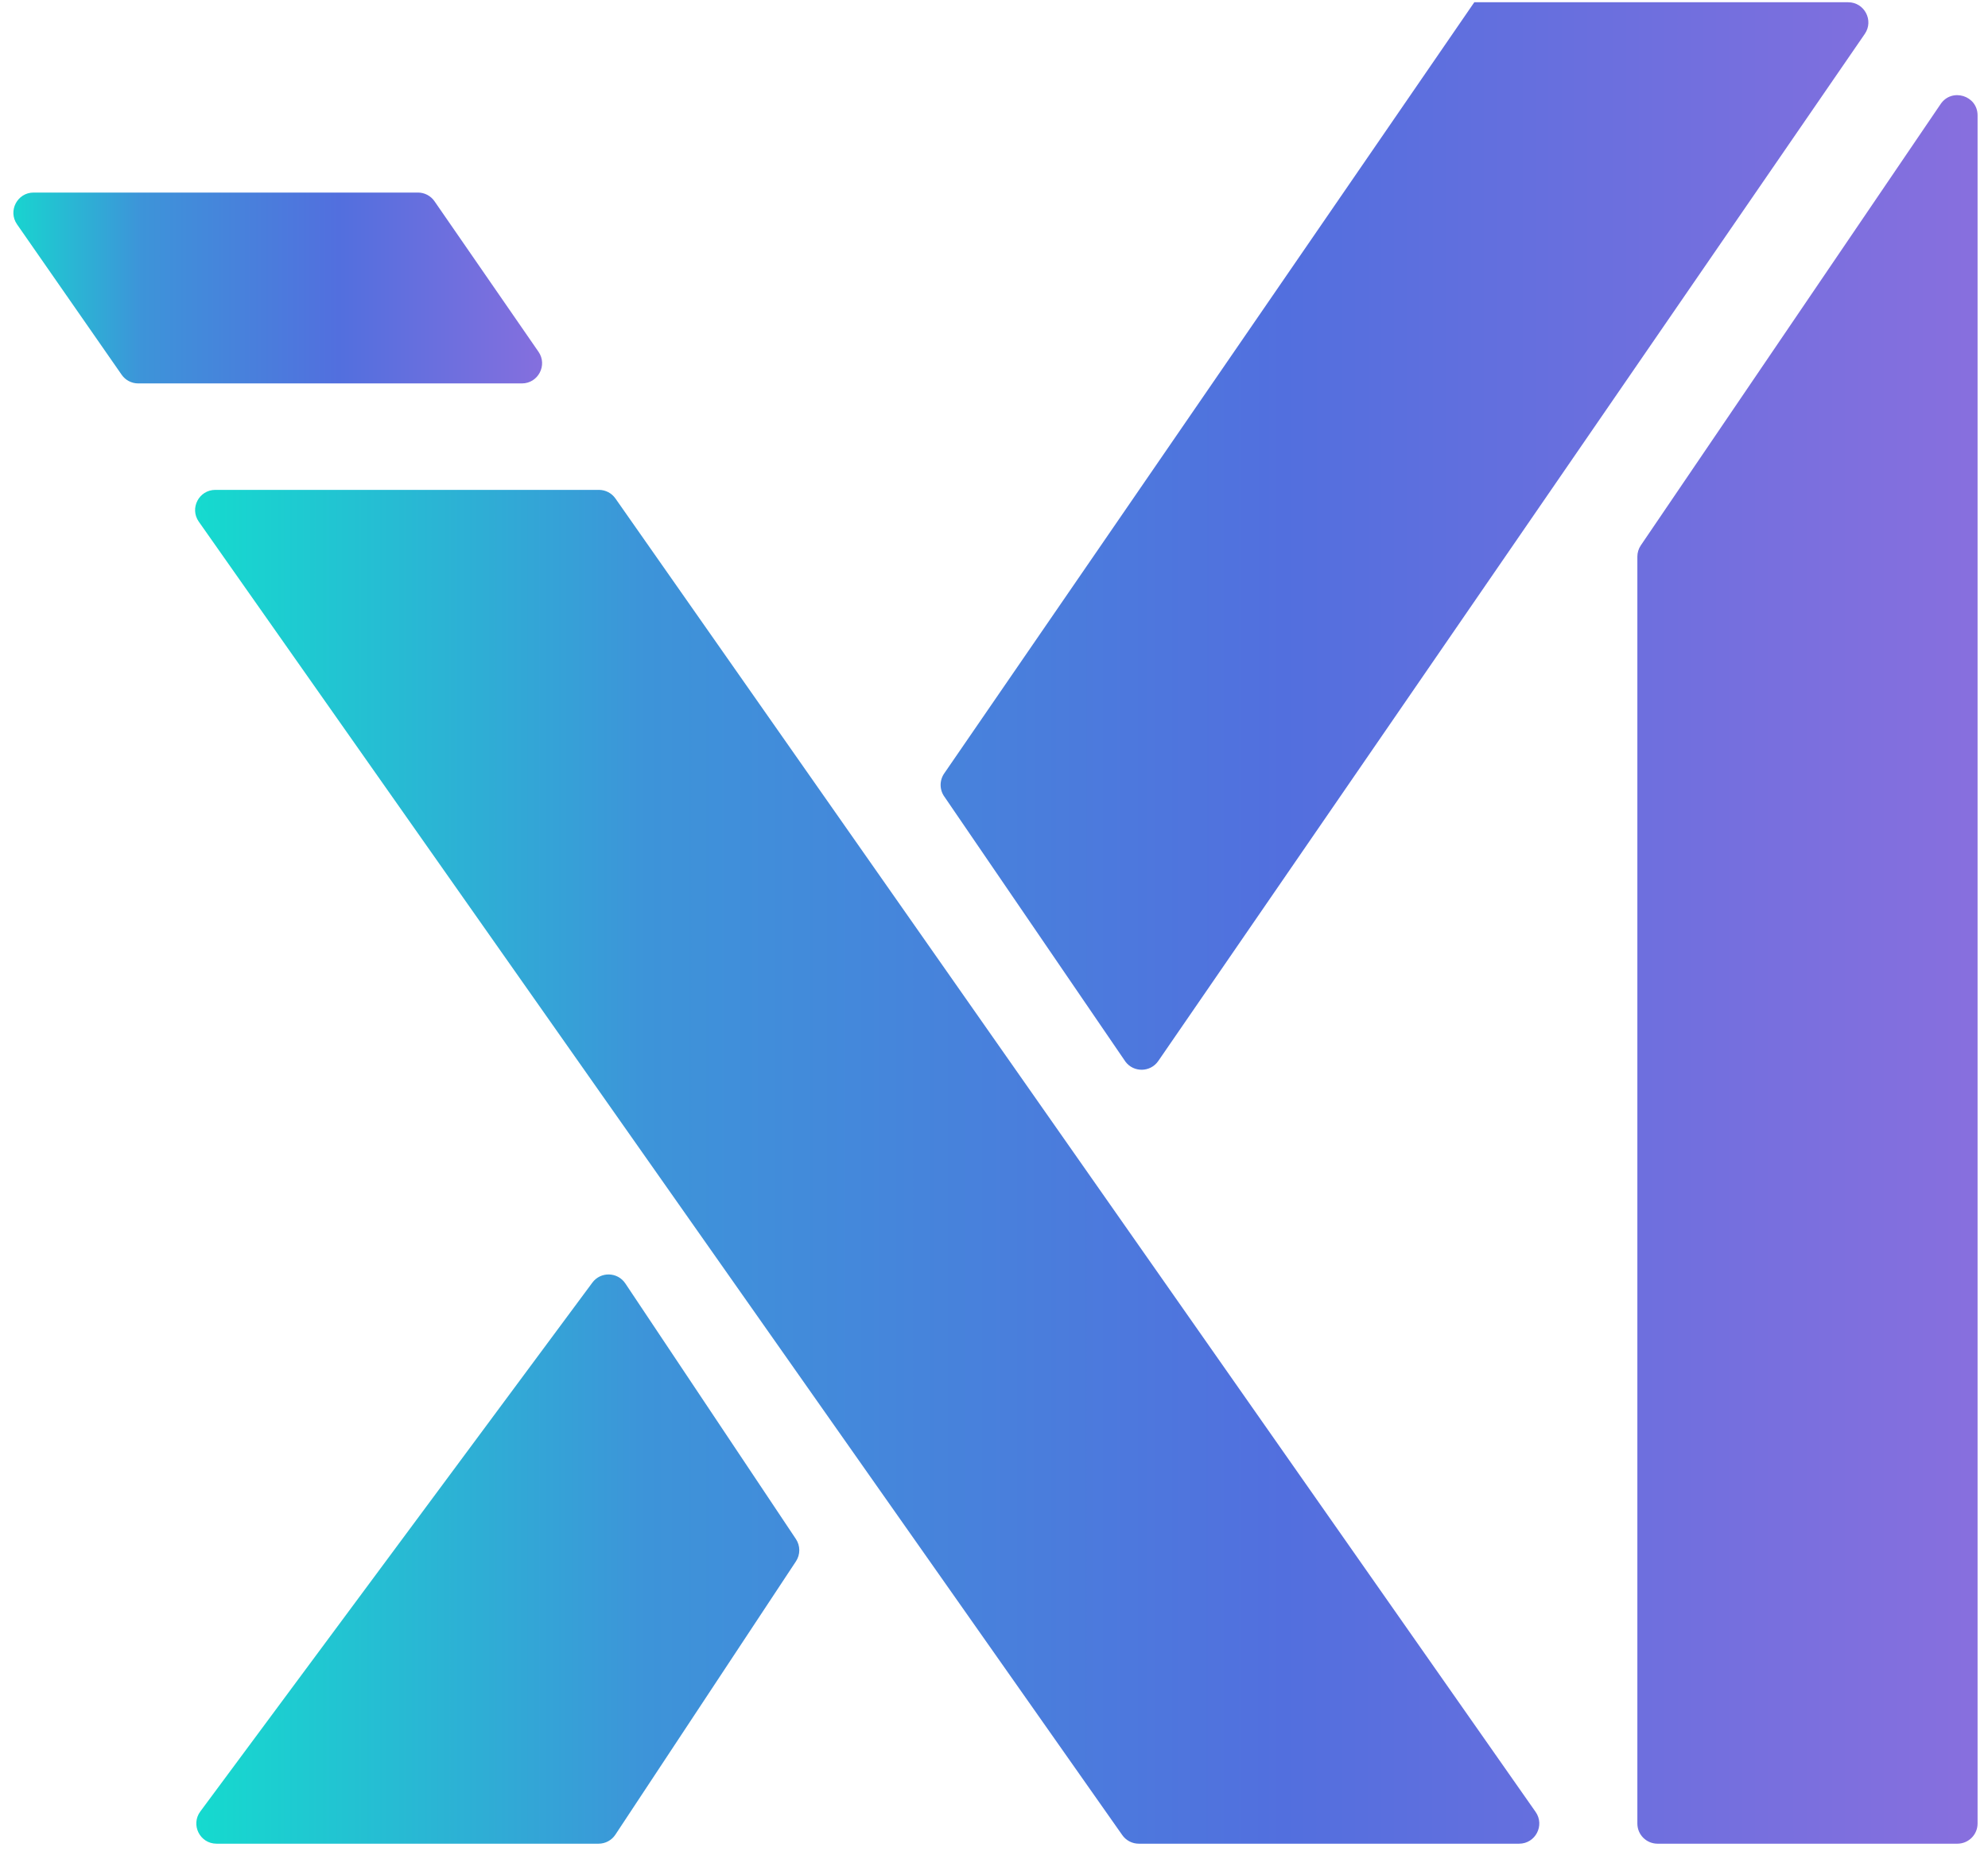
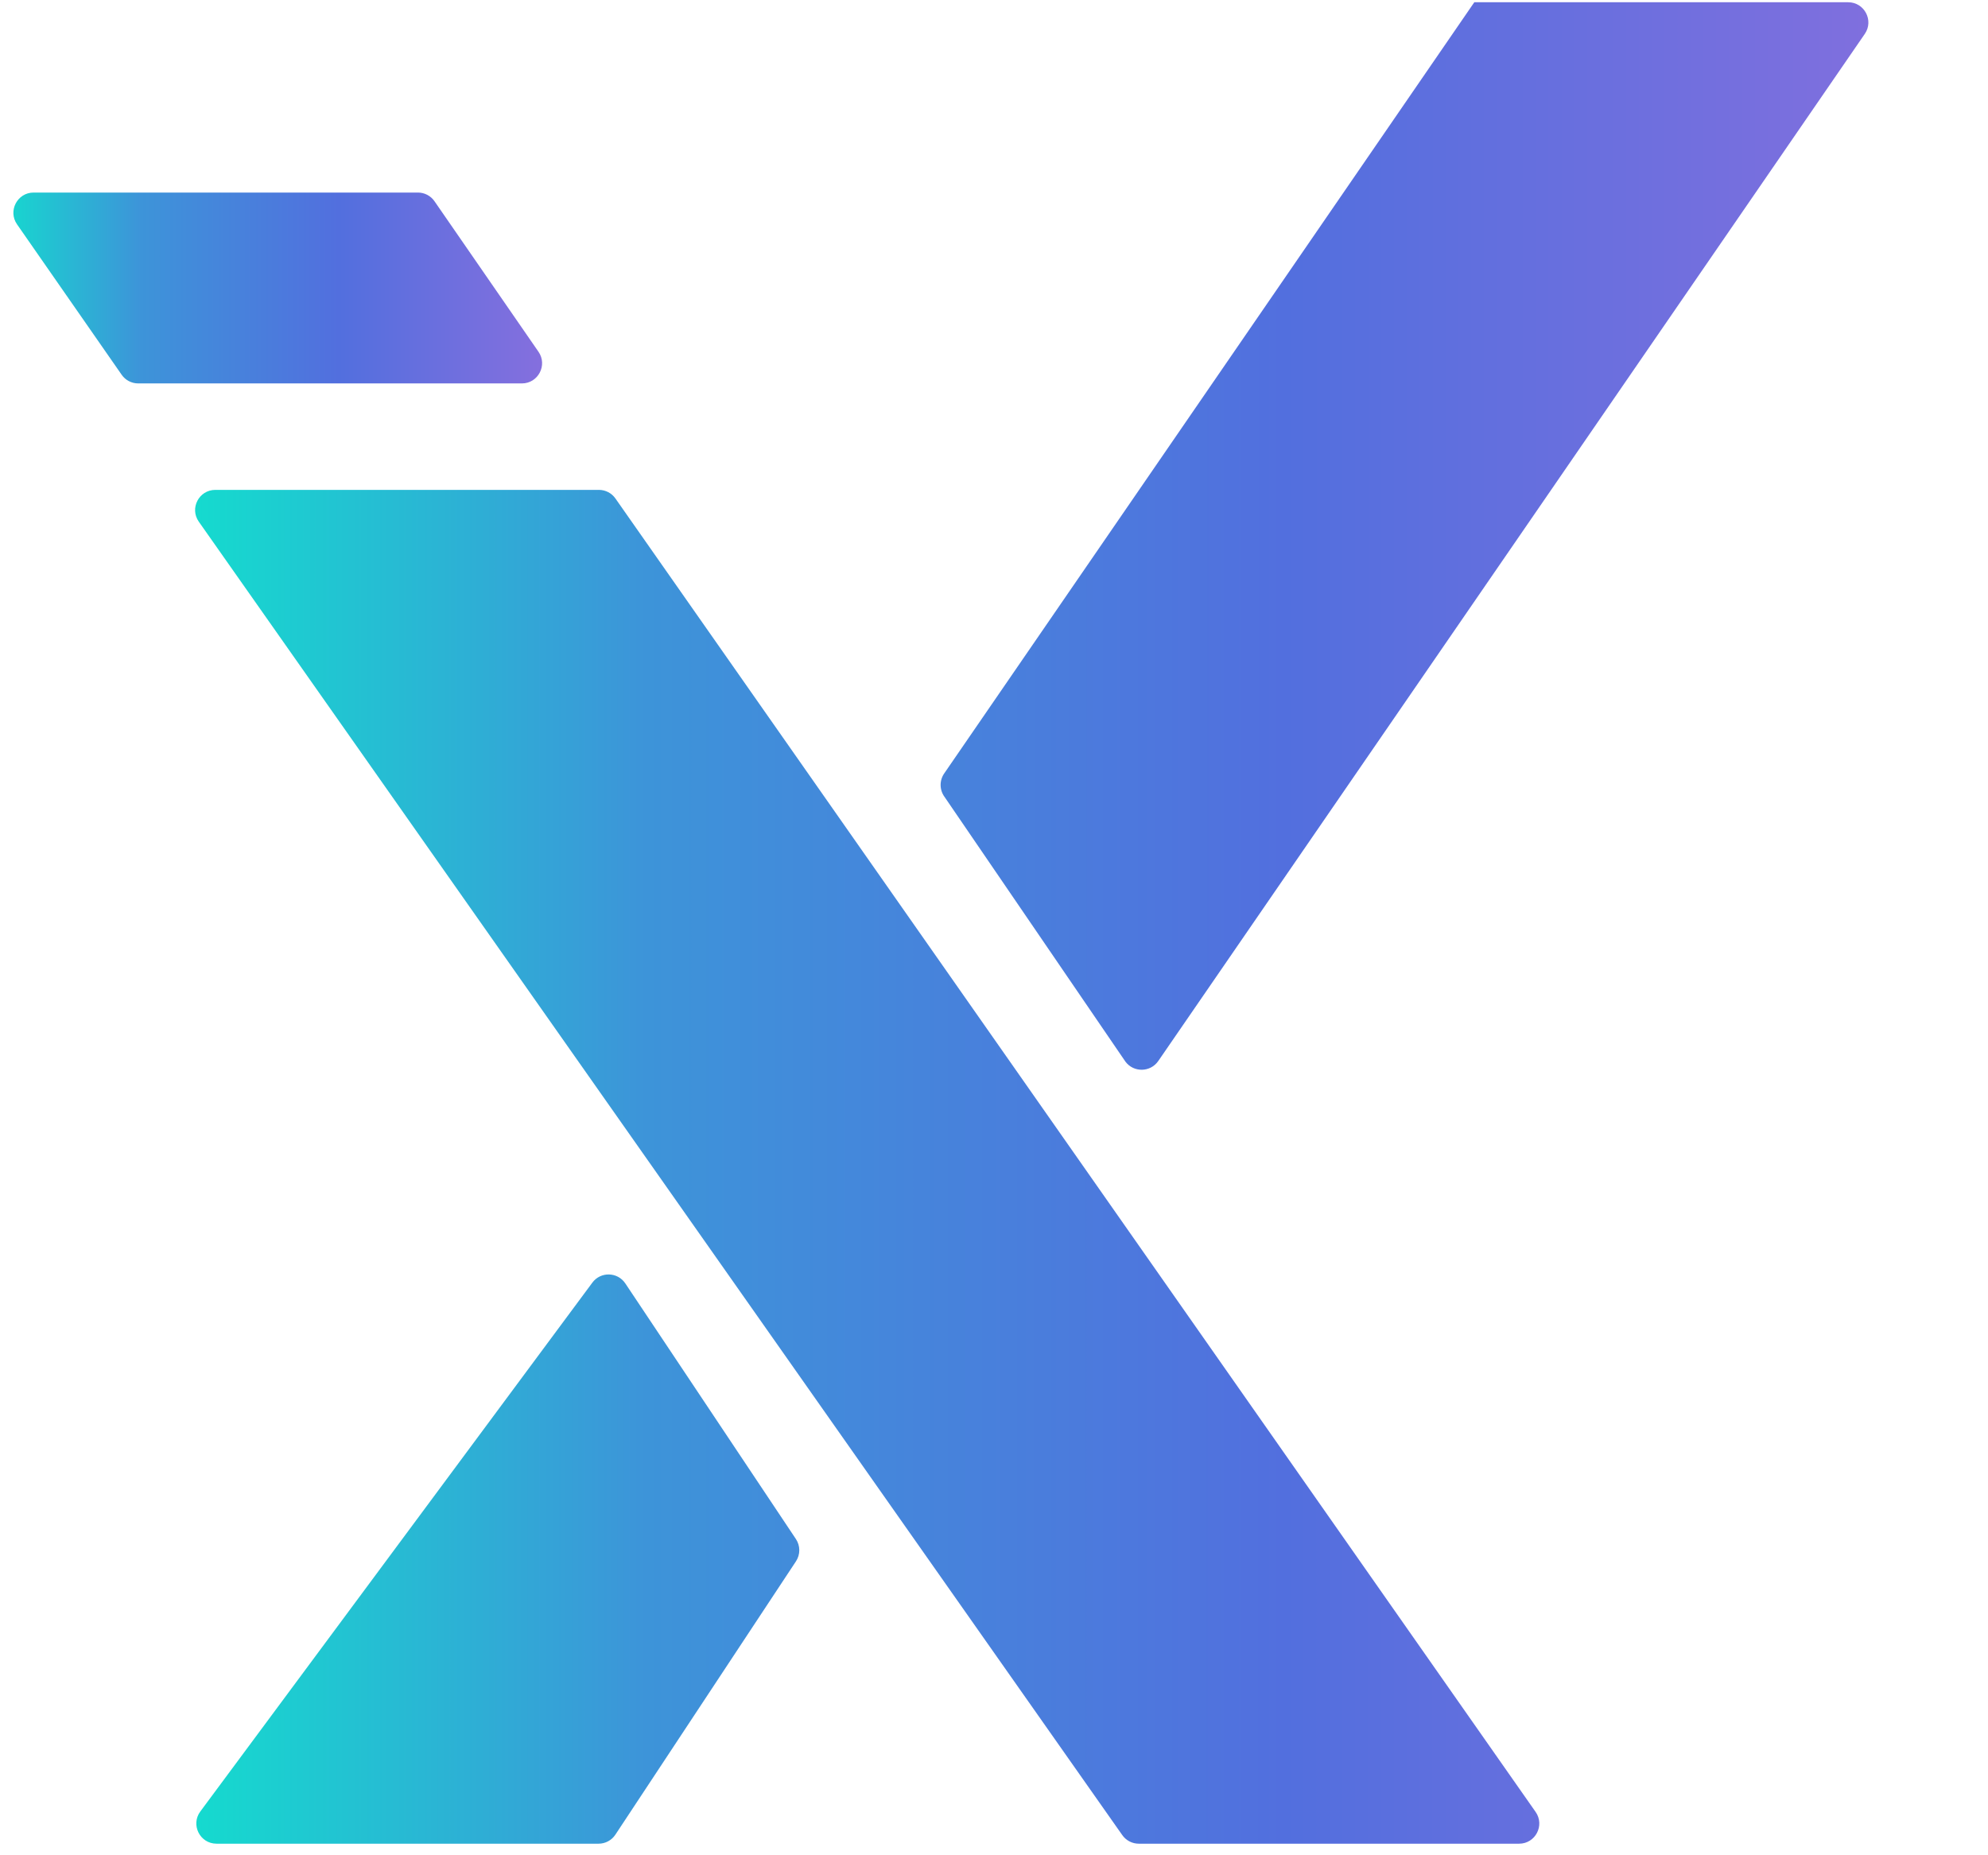
<svg xmlns="http://www.w3.org/2000/svg" width="45" height="42" viewBox="0 0 45 42" fill="none">
  <g id="Group 1000002824">
    <g id="Group 1000002821">
      <g id="Vector 14">
        <path d="M25.476 24.035C25.663 24.284 26.04 24.277 26.218 24.02L42.211 0.768C42.42 0.465 42.203 0.051 41.835 0.051H33.372L21.373 17.509C21.261 17.671 21.265 17.886 21.383 18.044L25.476 24.035Z" fill="url(#paint0_linear_1_10574)" />
-         <path d="M44.764 2.612C44.764 2.162 44.181 1.983 43.928 2.355L37.142 12.345C37.09 12.421 37.063 12.511 37.063 12.602V41.281C37.063 41.534 37.267 41.738 37.52 41.738H44.306C44.559 41.738 44.764 41.534 44.764 41.281V2.612Z" fill="url(#paint1_linear_1_10574)" />
        <path d="M25.404 41.544C25.49 41.666 25.629 41.738 25.778 41.738H34.386C34.756 41.738 34.972 41.322 34.76 41.019L13.931 11.285C13.846 11.163 13.706 11.09 13.557 11.09H4.874C4.504 11.09 4.287 11.507 4.5 11.81L25.404 41.544Z" fill="url(#paint2_linear_1_10574)" />
        <path d="M18.017 35.346C18.118 35.193 18.118 34.994 18.016 34.841L14.155 29.055C13.98 28.792 13.596 28.782 13.408 29.037L4.534 41.009C4.311 41.311 4.526 41.738 4.902 41.738H13.549C13.703 41.738 13.846 41.661 13.93 41.533L18.017 35.346Z" fill="url(#paint3_linear_1_10574)" />
      </g>
      <path id="Vector 15" d="M9.46 4.359H0.761C0.392 4.359 0.175 4.774 0.385 5.078L2.754 8.484C2.839 8.607 2.979 8.68 3.129 8.68H11.813C12.182 8.68 12.399 8.266 12.189 7.963L9.836 4.557C9.751 4.433 9.61 4.359 9.46 4.359Z" fill="url(#paint4_linear_1_10574)" />
    </g>
  </g>
  <defs>
    <linearGradient id="paint0_linear_1_10574" x1="-3.969" y1="19.18" x2="50.374" y2="19.18" gradientUnits="userSpaceOnUse">
      <stop stop-color="#00FFC9" />
      <stop offset="0.094" stop-color="#08F1CB" />
      <stop offset="0.342" stop-color="#3D94D9" />
      <stop offset="0.608" stop-color="#526FDE" />
      <stop offset="1" stop-color="#9B6FDE" />
    </linearGradient>
    <linearGradient id="paint1_linear_1_10574" x1="-3.969" y1="19.18" x2="50.374" y2="19.18" gradientUnits="userSpaceOnUse">
      <stop stop-color="#00FFC9" />
      <stop offset="0.094" stop-color="#08F1CB" />
      <stop offset="0.342" stop-color="#3D94D9" />
      <stop offset="0.608" stop-color="#526FDE" />
      <stop offset="1" stop-color="#9B6FDE" />
    </linearGradient>
    <linearGradient id="paint2_linear_1_10574" x1="-3.969" y1="19.18" x2="50.374" y2="19.18" gradientUnits="userSpaceOnUse">
      <stop stop-color="#00FFC9" />
      <stop offset="0.094" stop-color="#08F1CB" />
      <stop offset="0.342" stop-color="#3D94D9" />
      <stop offset="0.608" stop-color="#526FDE" />
      <stop offset="1" stop-color="#9B6FDE" />
    </linearGradient>
    <linearGradient id="paint3_linear_1_10574" x1="-3.969" y1="19.18" x2="50.374" y2="19.18" gradientUnits="userSpaceOnUse">
      <stop stop-color="#00FFC9" />
      <stop offset="0.094" stop-color="#08F1CB" />
      <stop offset="0.342" stop-color="#3D94D9" />
      <stop offset="0.608" stop-color="#526FDE" />
      <stop offset="1" stop-color="#9B6FDE" />
    </linearGradient>
    <linearGradient id="paint4_linear_1_10574" x1="-2.586" y1="6.52" x2="14.284" y2="6.52" gradientUnits="userSpaceOnUse">
      <stop stop-color="#00FFC9" />
      <stop offset="0.094" stop-color="#08F1CB" />
      <stop offset="0.342" stop-color="#3D94D9" />
      <stop offset="0.608" stop-color="#526FDE" />
      <stop offset="1" stop-color="#9B6FDE" />
    </linearGradient>
  </defs>
</svg>